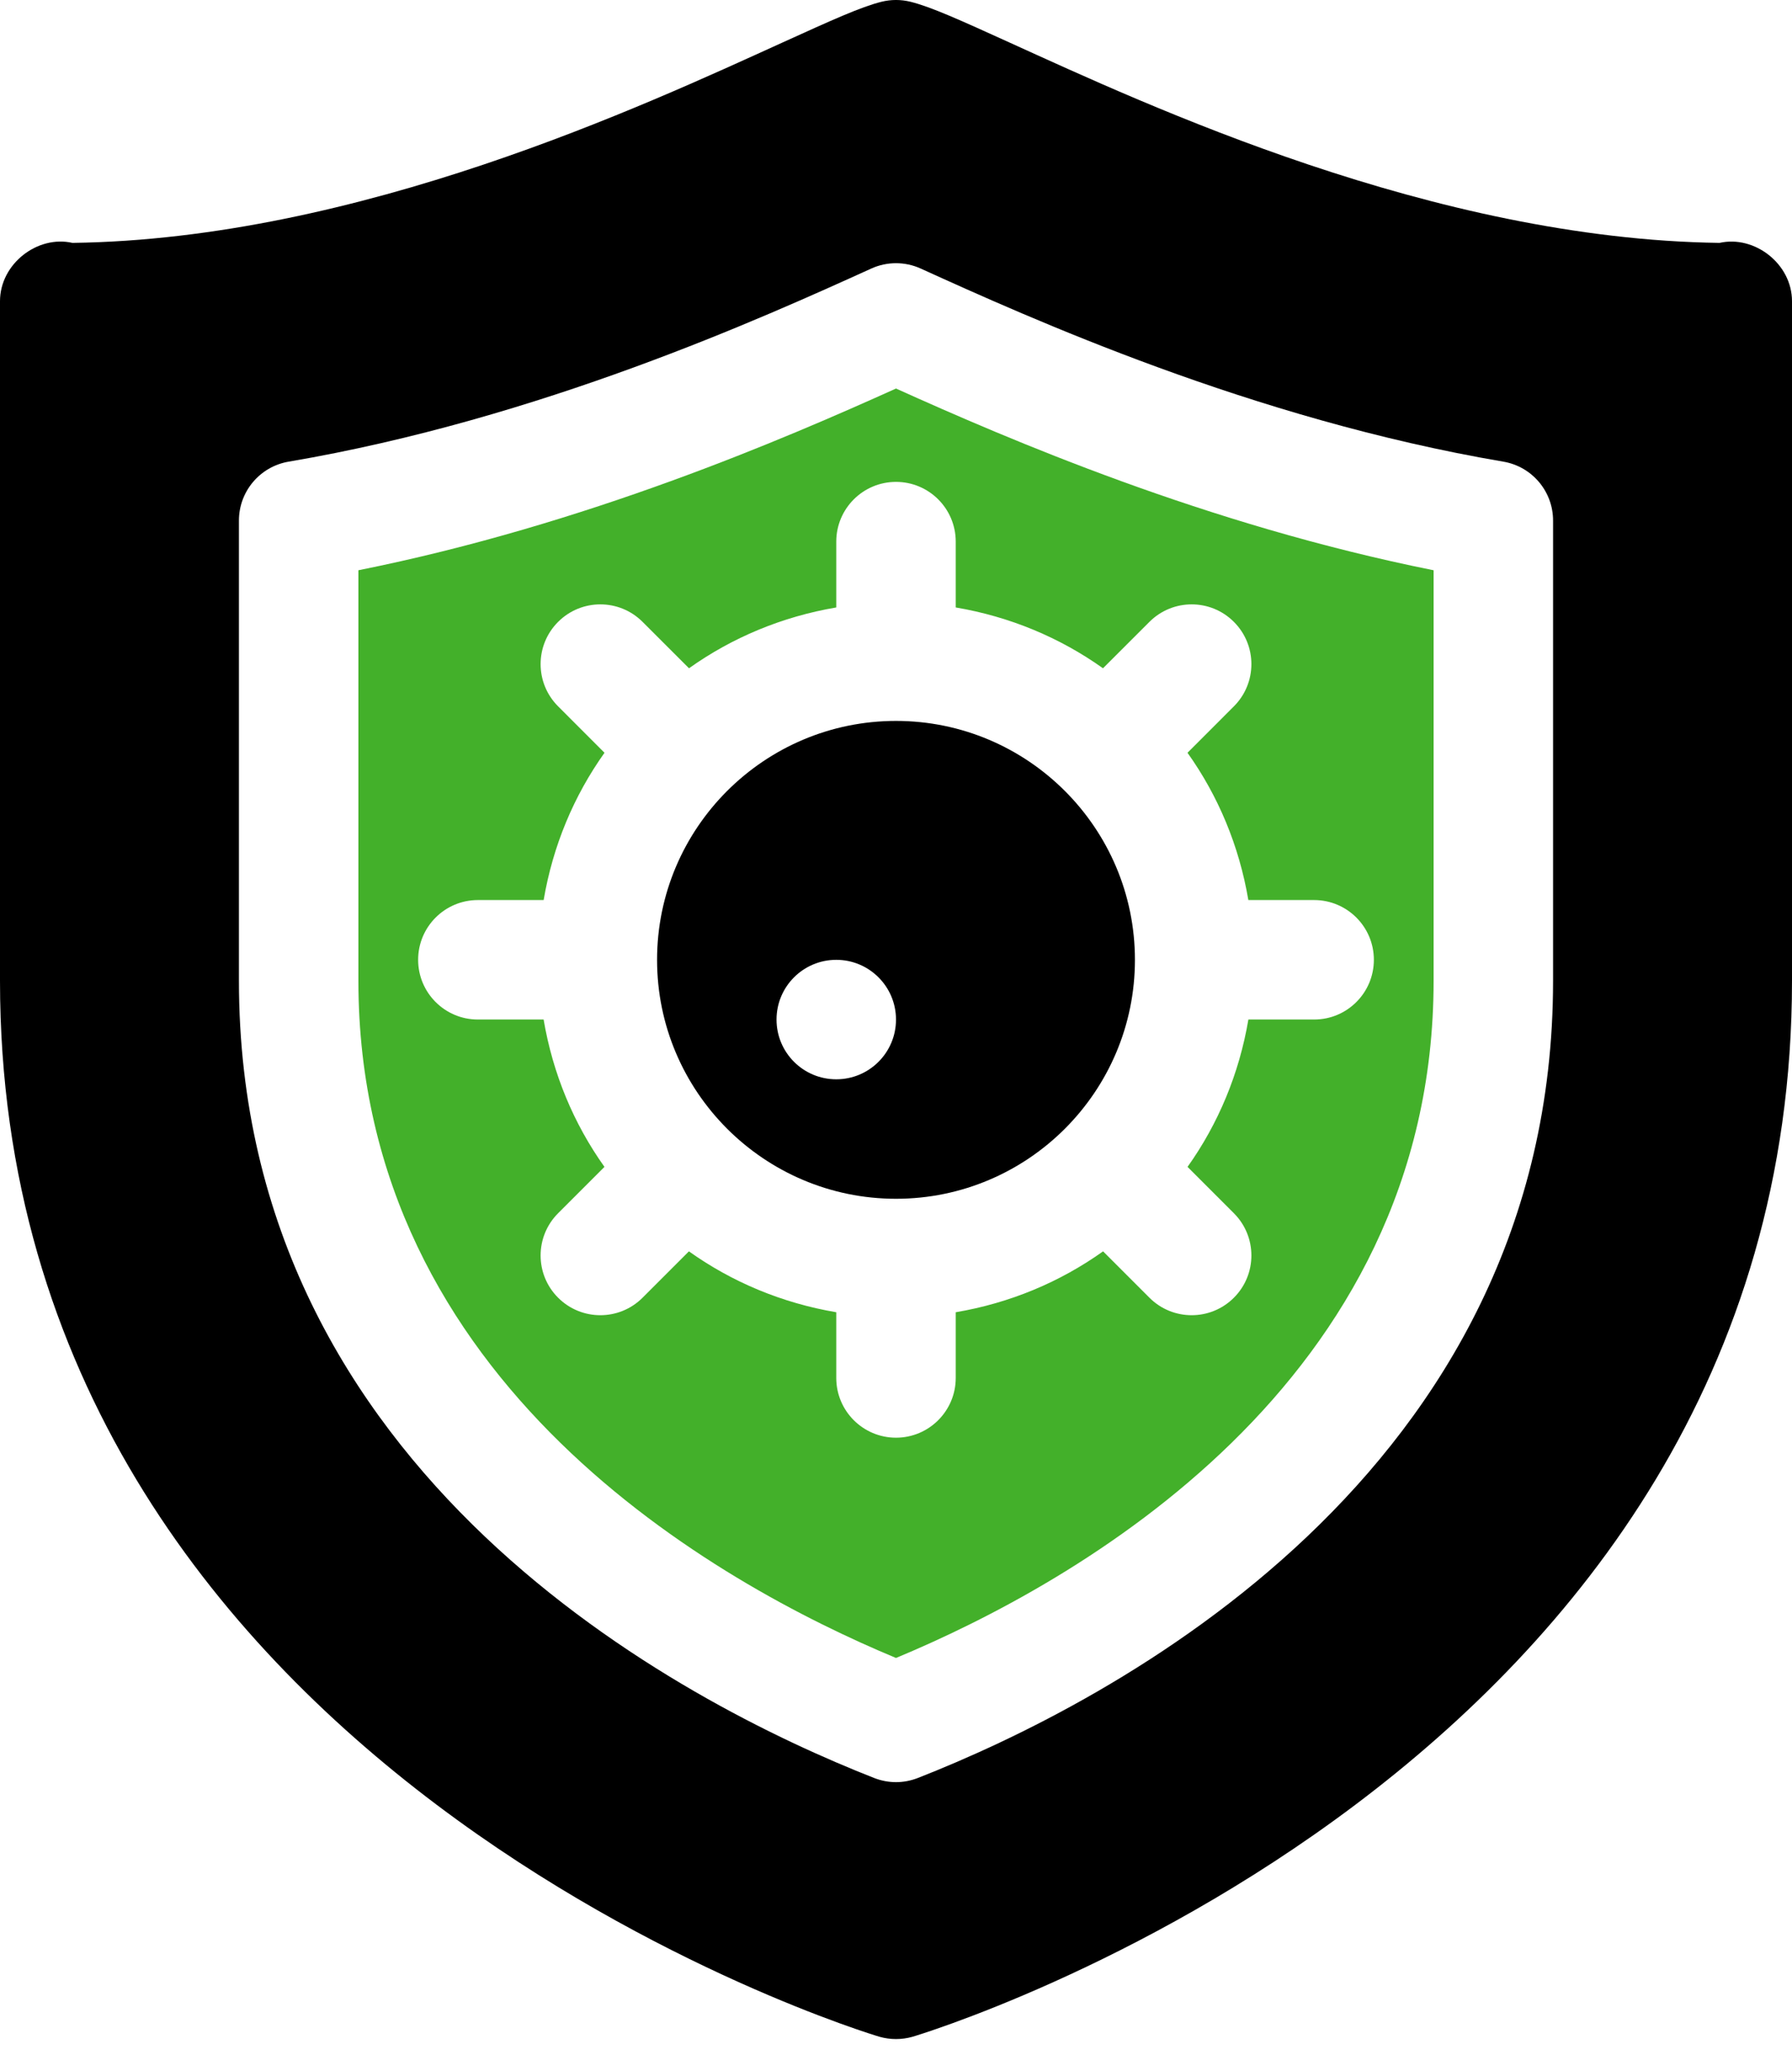
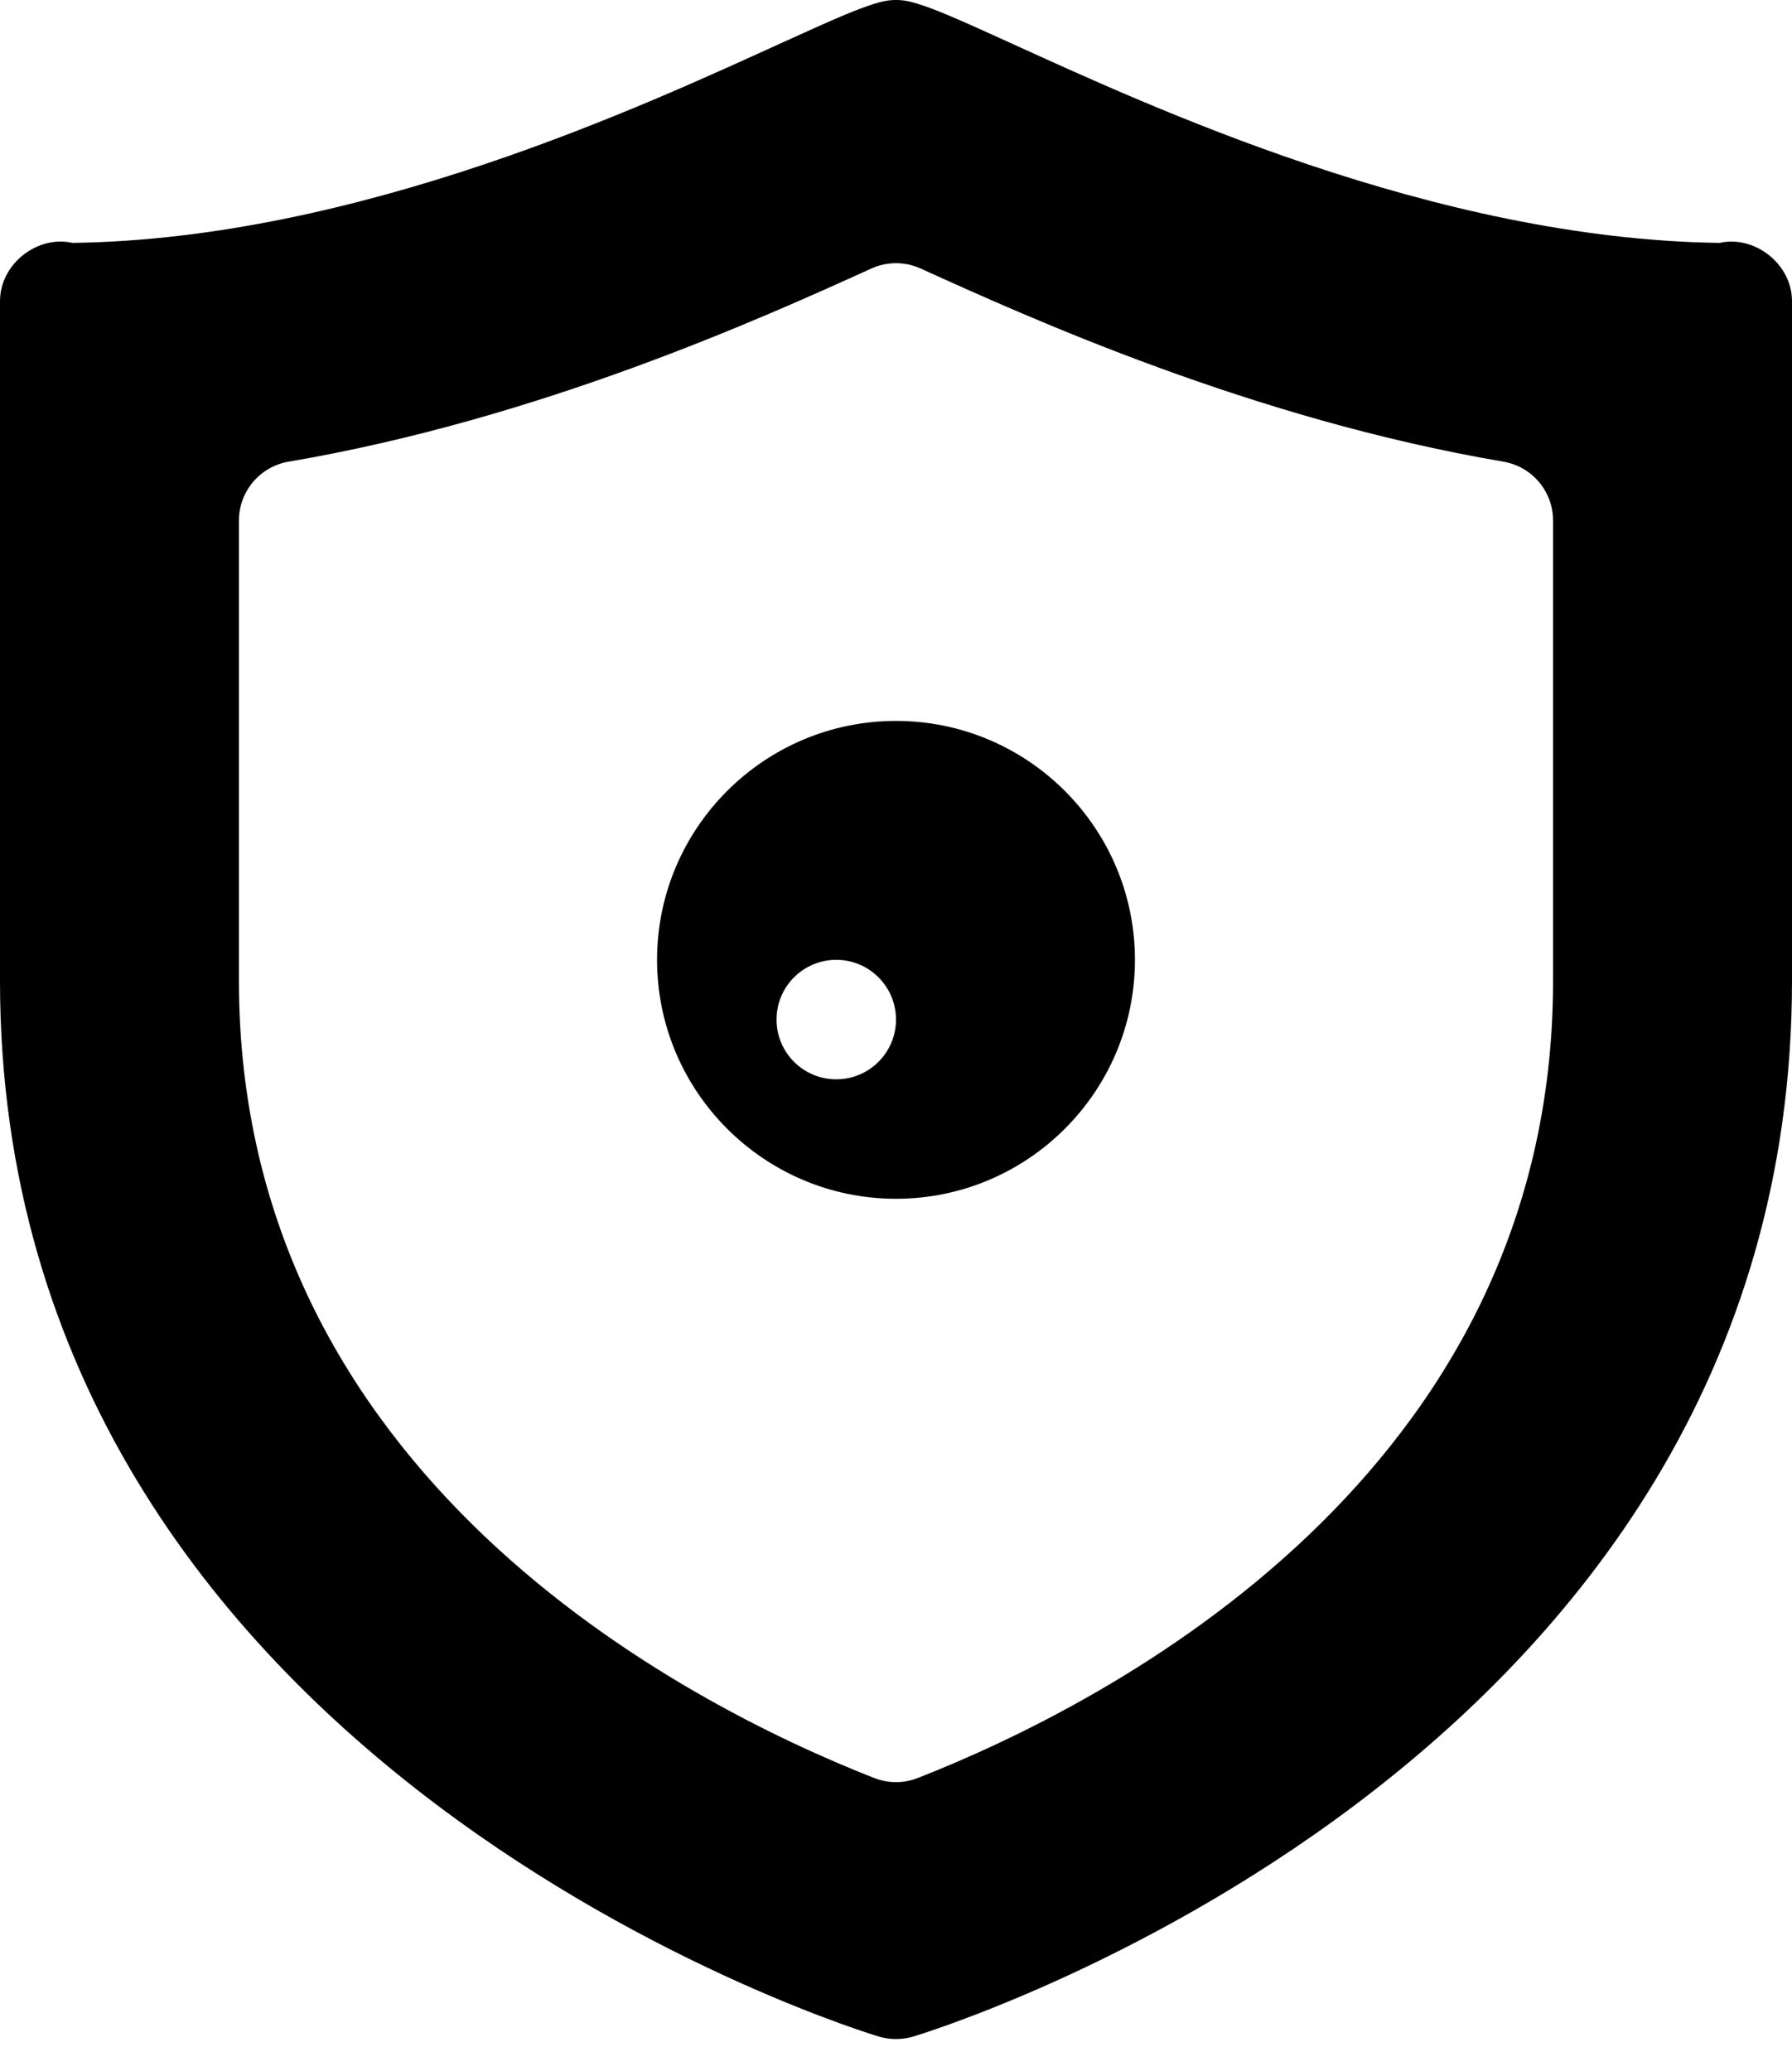
<svg xmlns="http://www.w3.org/2000/svg" width="45px" height="52px" viewBox="0 0 45 52" version="1.1">
  <title>10257EB3-0241-47F1-97C8-4B1266EA411E</title>
  <g id="Page-1" stroke="none" stroke-width="1" fill="none" fill-rule="evenodd">
    <g id="Instacart-Clone" transform="translate(-1159, -2239)" fill-rule="nonzero">
      <g id="2779883" transform="translate(1159, 2239)">
        <path d="M45,7.563 C45,6.626 44.06,5.901 43.181,6.099 C36,6.003 28.819,2.643 25.342,1.064 C24.122,0.51 23.385,0.174 22.863,0.044 C22.623,-0.015 22.377,-0.015 22.137,0.044 C21.615,0.174 20.878,0.51 19.658,1.064 C16.181,2.643 9,6.003 1.819,6.099 C0.94,5.899 -2.84217099e-15,6.626 -2.84217099e-15,7.563 L-2.84217099e-15,24.626 C-2.84217099e-15,44.501 21.867,51.08 22.088,51.143 C22.223,51.181 22.361,51.2 22.5,51.2 C22.639,51.2 22.777,51.181 22.912,51.143 C23.133,51.08 45,44.501 45,24.626 L45,7.563 Z M39,24.626 C39,37.041 27.845,42.761 23.048,44.645 C22.872,44.713 22.686,44.749 22.5,44.749 C22.314,44.749 22.128,44.713 21.952,44.645 C17.155,42.761 6,37.04 6,24.626 L6,13.071 C6,12.34 6.527,11.715 7.248,11.592 C13.554,10.521 19.178,7.969 21.88,6.743 C22.273,6.564 22.727,6.564 23.12,6.743 C25.822,7.969 31.446,10.521 37.752,11.592 C38.473,11.715 39,12.34 39,13.071 L39,24.626 L39,24.626 Z" id="Shape" fill="#000000" />
        <path d="M16.5,24.102 C16.5,27.409 19.189,30.098 22.495,30.101 C22.497,30.101 22.498,30.1 22.5,30.1 C22.502,30.1 22.503,30.101 22.505,30.101 C25.812,30.098 28.5,27.409 28.5,24.102 C28.5,20.792 25.809,18.102 22.5,18.102 C19.191,18.102 16.5,20.792 16.5,24.102 Z M21,27.101 C20.171,27.101 19.5,26.43 19.5,25.601 C19.5,24.773 20.171,24.101 21,24.101 C21.828,24.101 22.5,24.773 22.5,25.601 C22.5,26.43 21.828,27.101 21,27.101 Z" id="Shape" fill="#000000" />
-         <path d="M9,14.319 L9,24.626 C9,34.76 18.034,39.772 22.5,41.631 C26.966,39.772 36,34.76 36,24.626 L36,14.319 C30.287,13.175 25.301,11.019 22.5,9.756 C19.699,11.019 14.713,13.175 9,14.319 Z M24,13.6 L24,15.253 C25.362,15.484 26.616,16.01 27.698,16.78 L28.864,15.615 C29.45,15.029 30.4,15.029 30.985,15.615 C31.571,16.201 31.571,17.15 30.985,17.736 L29.82,18.902 C30.591,19.984 31.117,21.238 31.348,22.6 L33,22.6 C33.828,22.6 34.5,23.272 34.5,24.1 C34.5,24.929 33.828,25.6 33,25.6 L31.349,25.6 C31.118,26.962 30.592,28.218 29.821,29.3 L30.985,30.464 C31.571,31.05 31.571,32 30.985,32.585 C30.4,33.171 29.45,33.171 28.864,32.585 L27.7,31.421 C26.618,32.192 25.363,32.719 24,32.95 L24,34.6 C24,35.428 23.328,36.1 22.5,36.1 C21.672,36.1 21,35.428 21,34.6 L21,32.95 C19.638,32.719 18.382,32.192 17.3,31.421 L16.136,32.585 C15.55,33.171 14.601,33.171 14.015,32.585 C13.429,32 13.429,31.05 14.015,30.464 L15.179,29.3 C14.408,28.218 13.882,26.962 13.651,25.6 L12,25.6 C11.172,25.6 10.5,24.929 10.5,24.1 C10.5,23.272 11.172,22.6 12,22.6 L13.652,22.6 C13.883,21.238 14.41,19.984 15.18,18.902 L14.015,17.736 C13.429,17.15 13.429,16.201 14.015,15.615 C14.601,15.029 15.55,15.029 16.136,15.615 L17.302,16.78 C18.384,16.01 19.638,15.484 21,15.253 L21,13.6 C21,12.772 21.672,12.1 22.5,12.1 C23.329,12.1 24,12.772 24,13.6 Z" id="Shape" fill="#43B02A" />
      </g>
    </g>
  </g>
</svg>